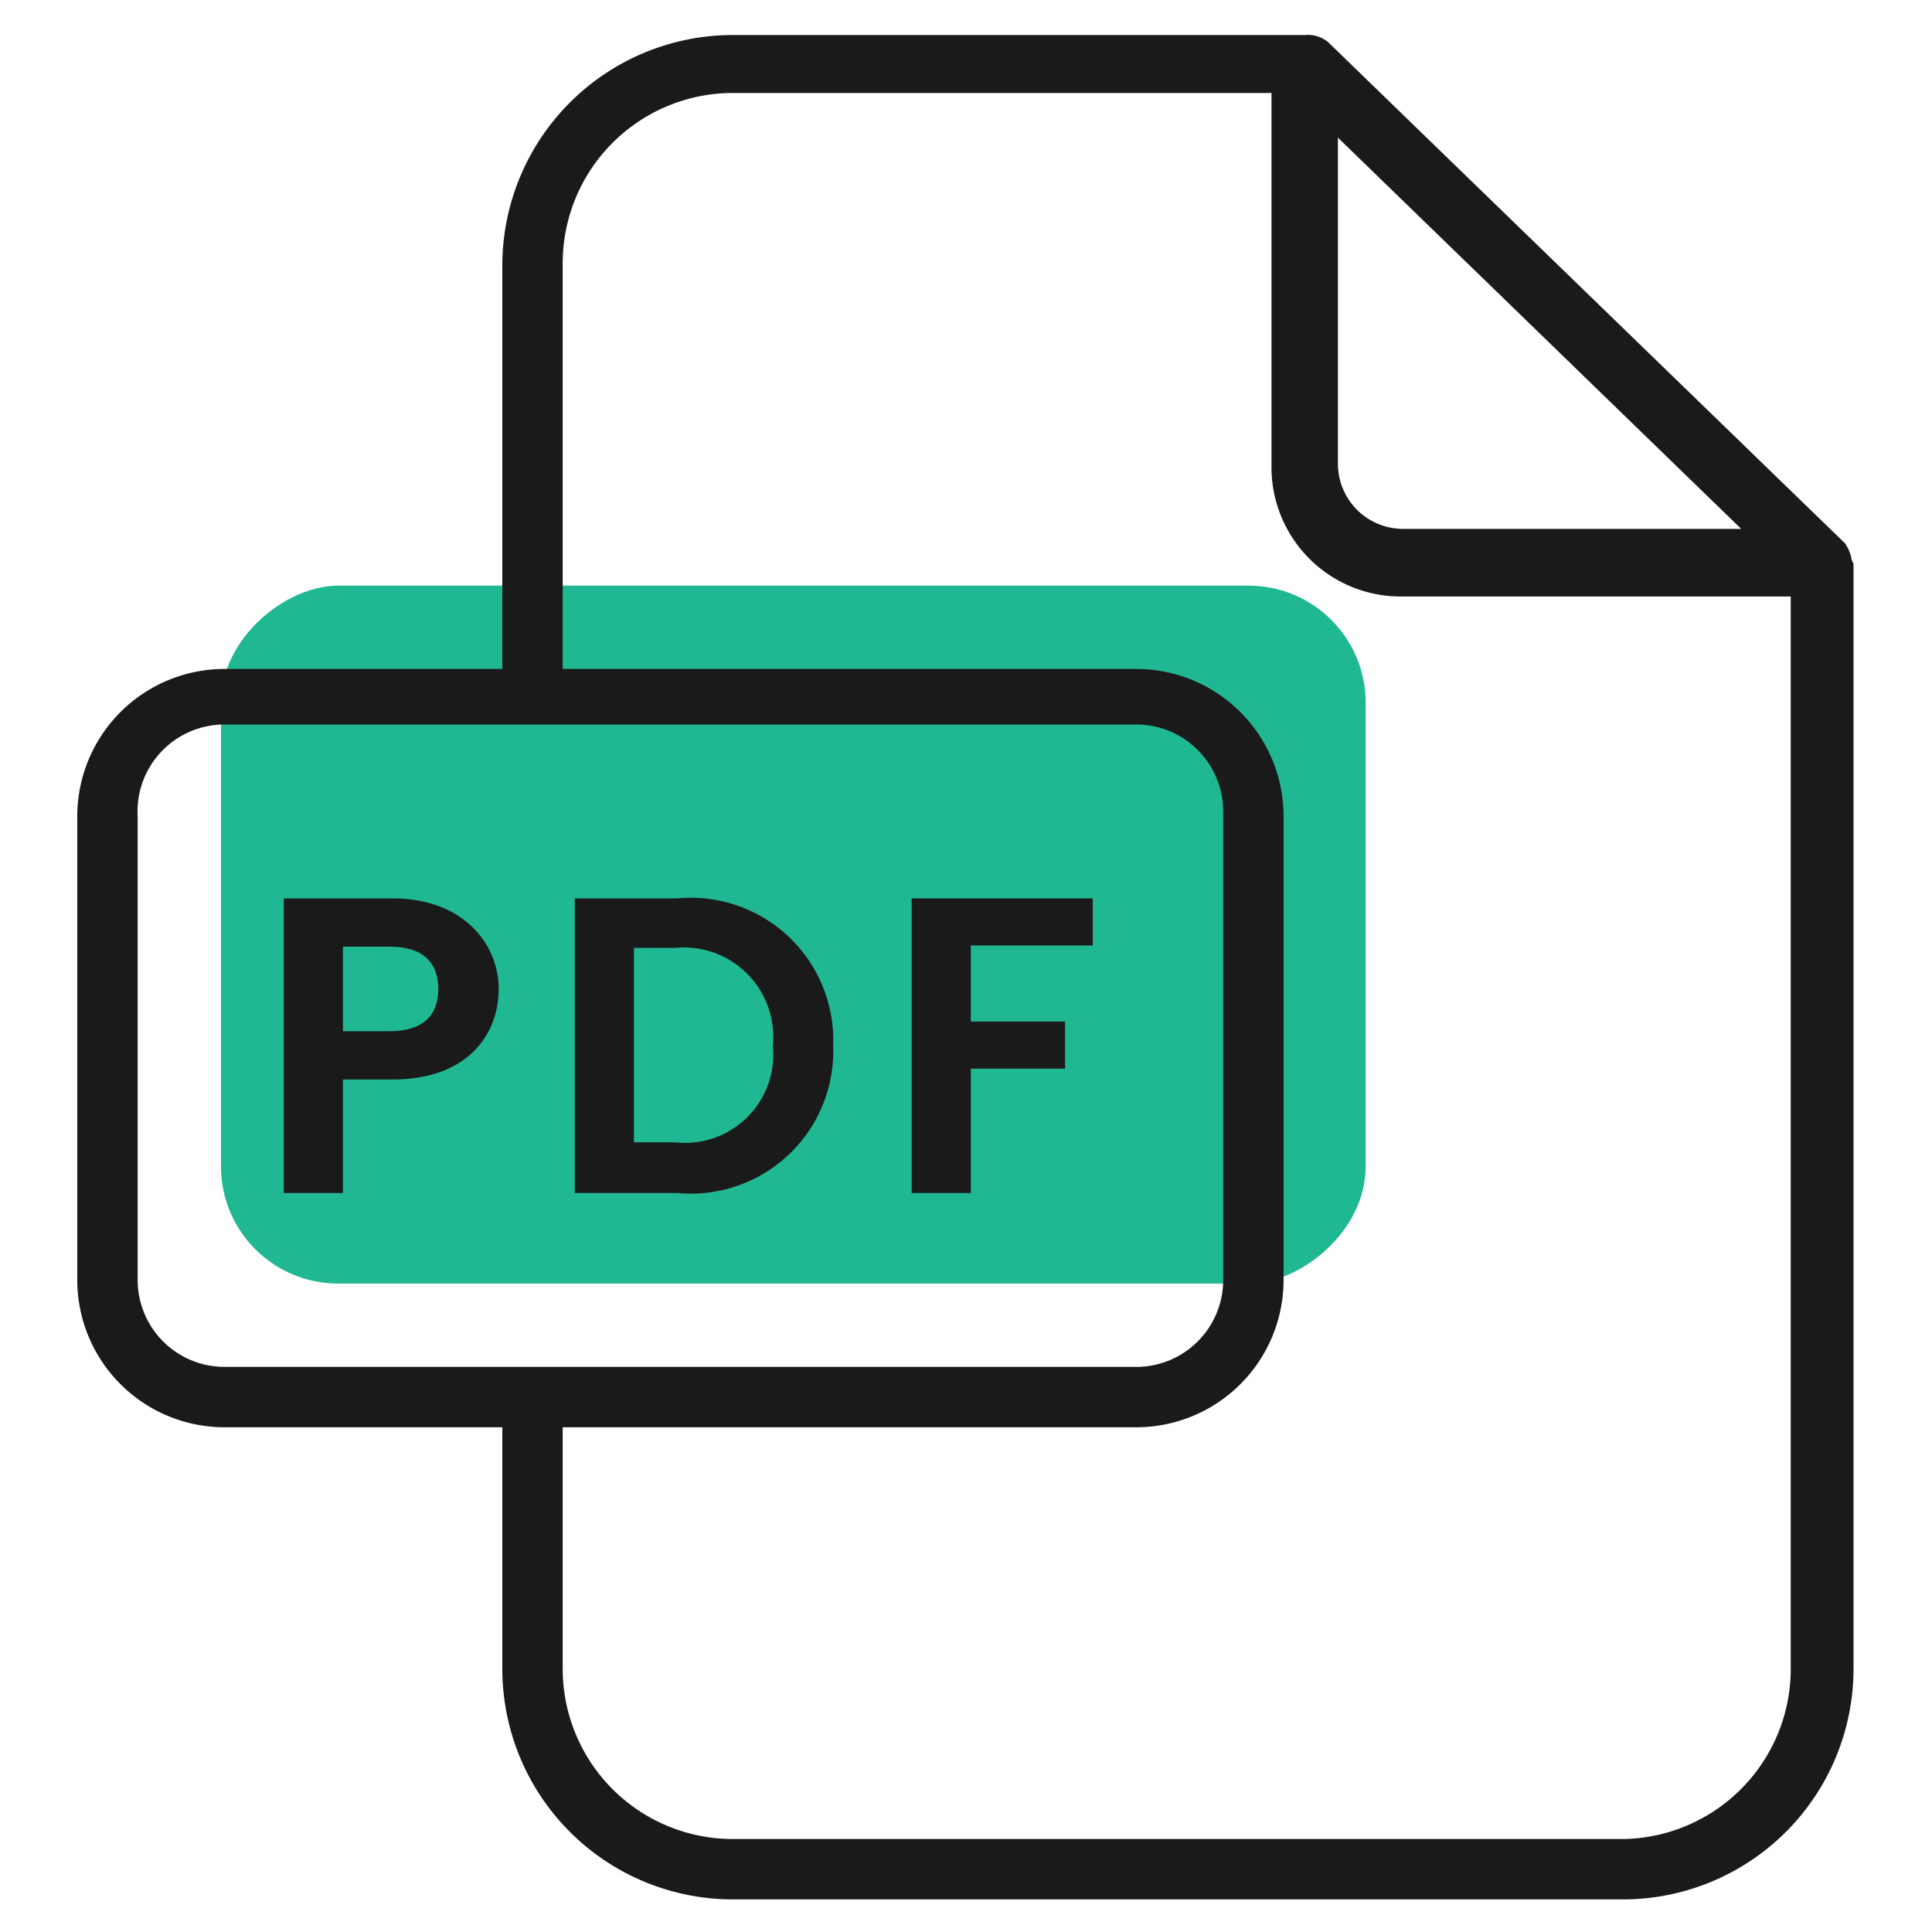
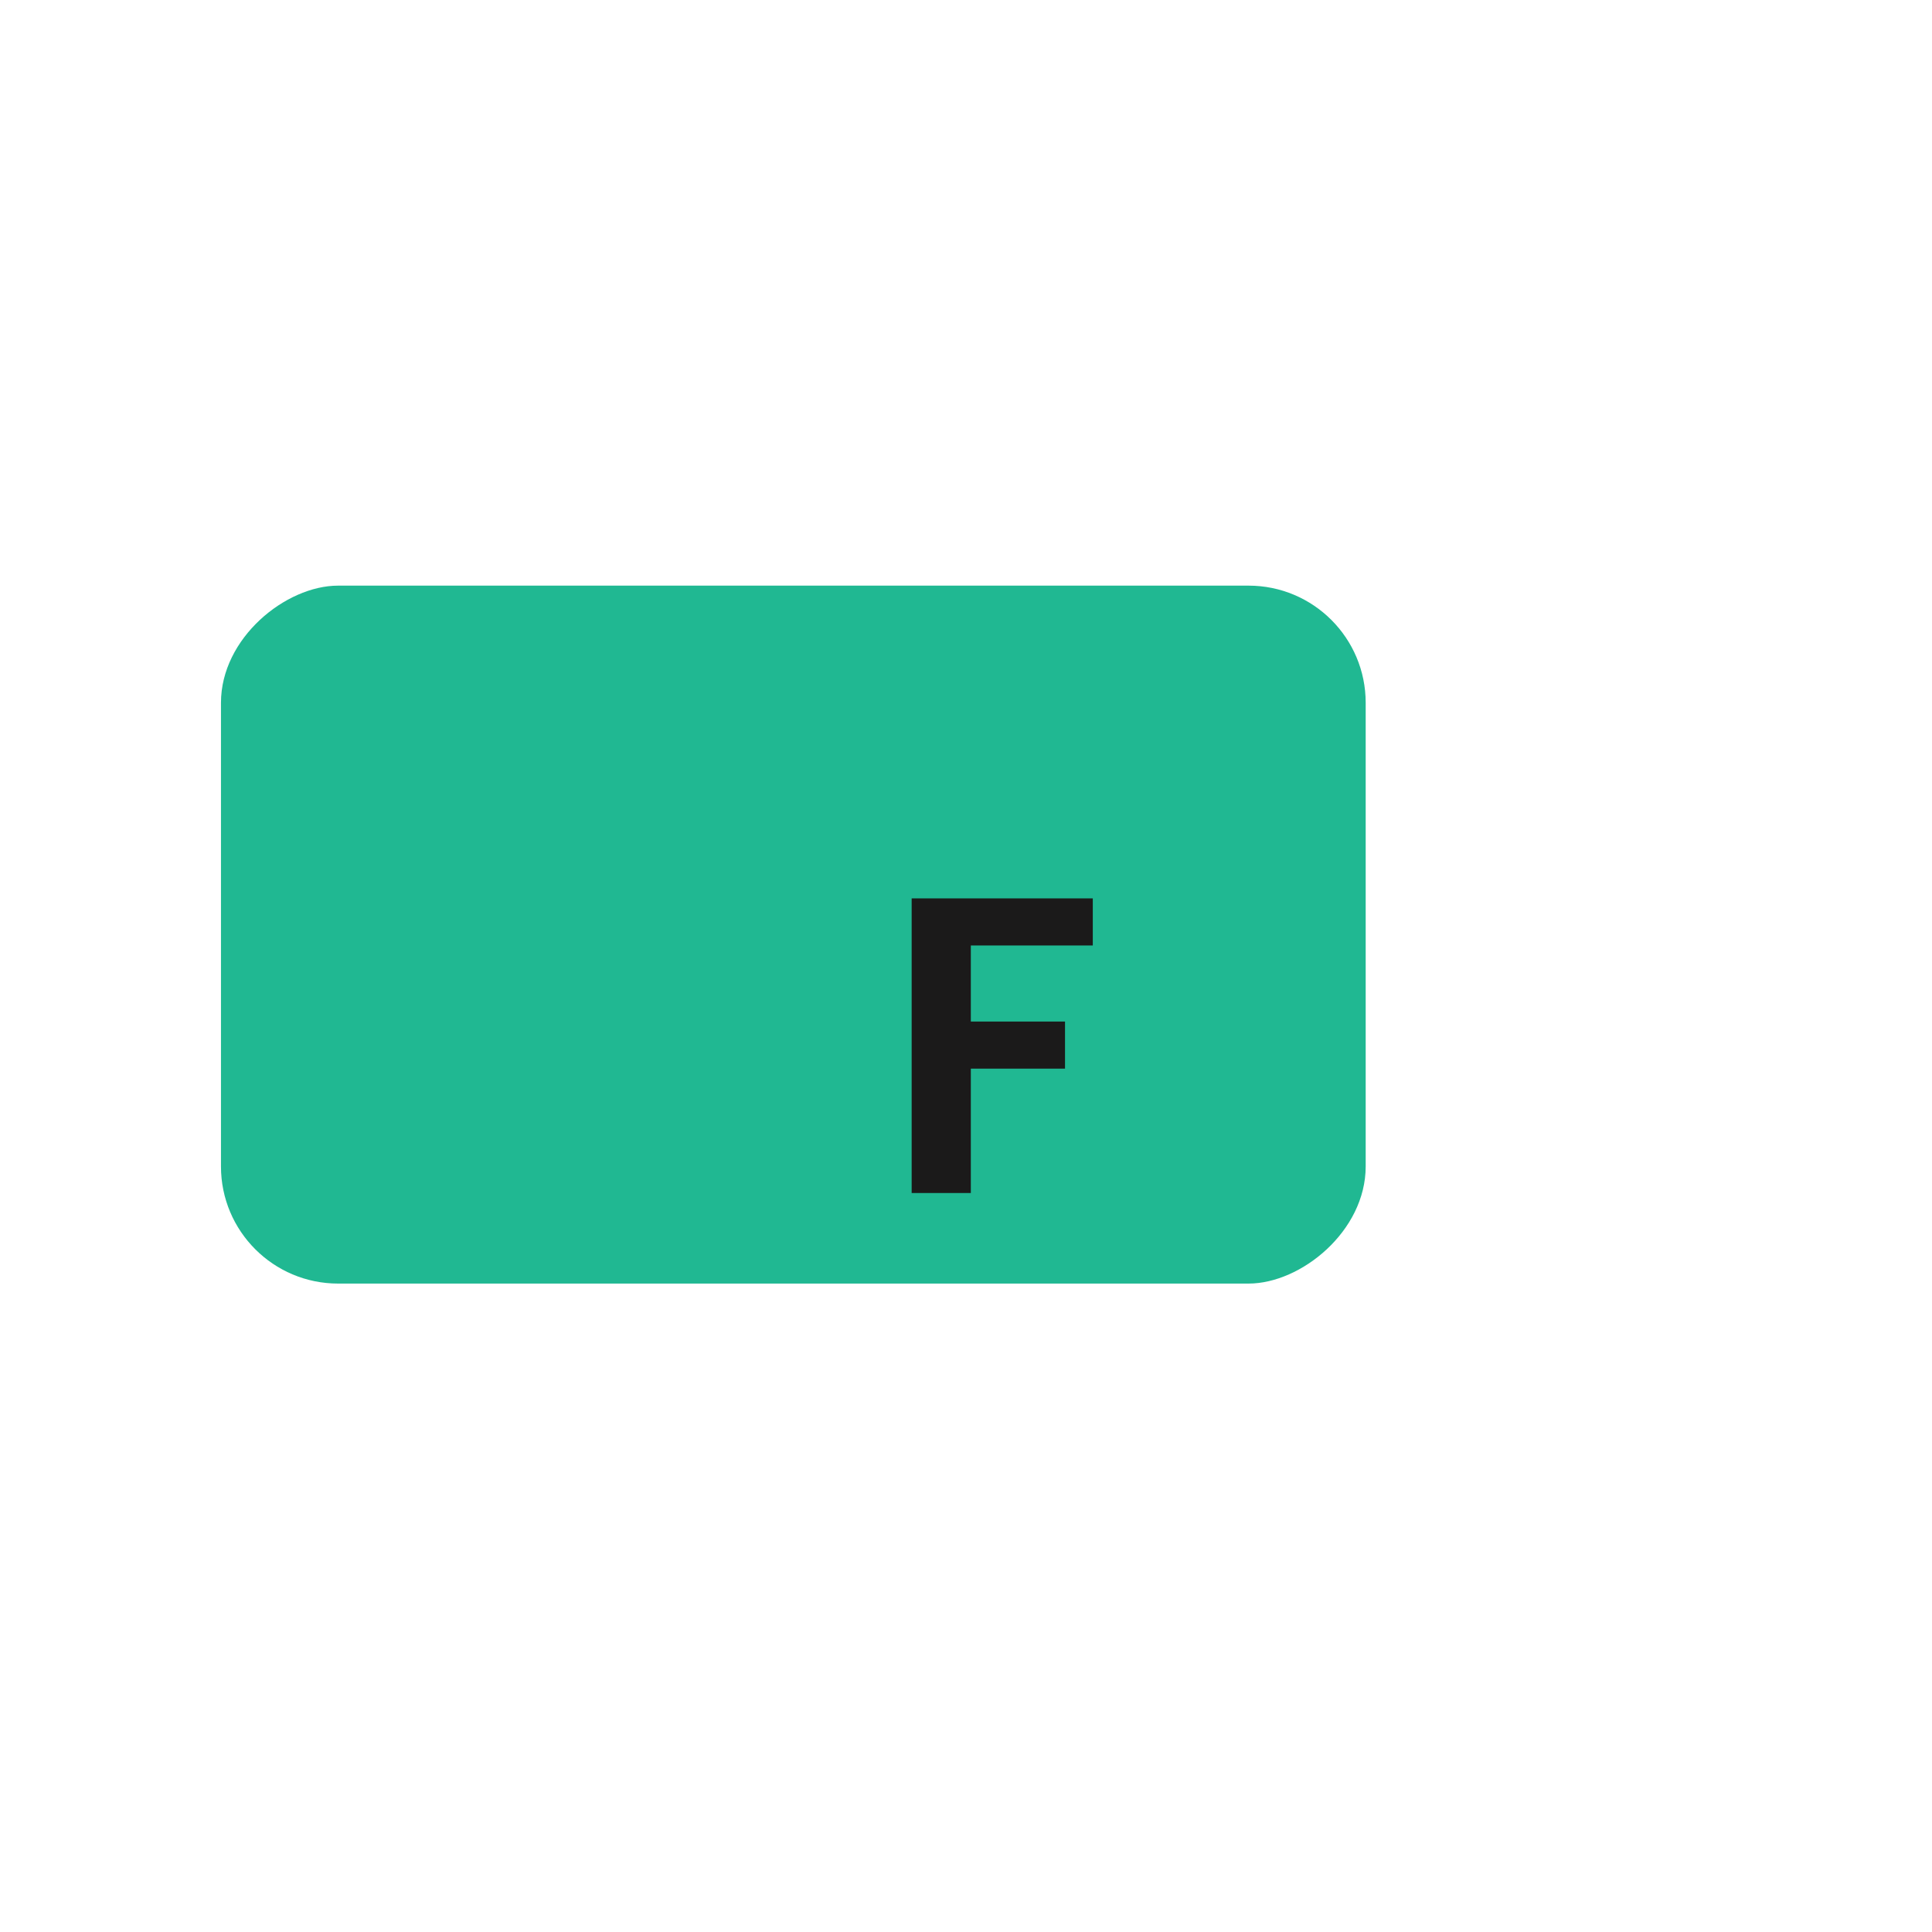
<svg xmlns="http://www.w3.org/2000/svg" id="Layer_1" data-name="Layer 1" viewBox="0 0 16 16">
  <defs>
    <style>.cls-1{fill:#20b892;}.cls-2{fill:#1b1a1a;}</style>
  </defs>
  <rect class="cls-1" x="3.68" y="3.01" width="5.78" height="9.48" rx="0.97" transform="translate(-1.18 14.31) rotate(-90)" />
-   <path class="cls-2" d="M15.33,4.61a.37.37,0,0,0-.05-.11h0s0,0,0,0L11,.35a.26.26,0,0,0-.19-.06l0,0H6.06a1.91,1.91,0,0,0-1.9,1.91V5.54H1.86A1.22,1.22,0,0,0,.64,6.76V10.6a1.22,1.22,0,0,0,1.22,1.22h2.3v2a1.91,1.91,0,0,0,1.9,1.91h7.39a1.91,1.91,0,0,0,1.9-1.91V4.67S15.33,4.63,15.33,4.61Zm-.91-.23-2.8,0a.54.54,0,0,1-.54-.54l0-2.7ZM1.14,10.6V6.76A.72.72,0,0,1,1.86,6H9.41a.72.72,0,0,1,.72.72V10.6a.72.72,0,0,1-.72.72H1.86A.72.72,0,0,1,1.14,10.6Zm12.31,4.63H6.06a1.41,1.41,0,0,1-1.4-1.41v-2H9.41a1.22,1.22,0,0,0,1.22-1.22V6.76A1.22,1.22,0,0,0,9.41,5.54H4.66V2.18A1.41,1.41,0,0,1,6.06.77h4.47l0,3.11a1.07,1.07,0,0,0,1.07,1.06l3.23,0v8.91A1.41,1.41,0,0,1,13.45,15.23Z" />
-   <path class="cls-2" d="M3.25,7.44h-.9V9.88h.49V8.94h.41c.63,0,.88-.38.88-.75S3.84,7.44,3.25,7.44Zm0,1.1H2.84v-.7h.39c.27,0,.4.13.4.35S3.5,8.54,3.23,8.54Z" />
-   <path class="cls-2" d="M6.9,8.66A1.18,1.18,0,0,0,5.61,7.44H4.76V9.88h.85A1.18,1.18,0,0,0,6.9,8.66Zm-1.65.8V7.85h.34a.74.74,0,0,1,.81.81.73.73,0,0,1-.81.8Z" />
  <polygon class="cls-2" points="8.04 8.85 8.82 8.85 8.82 8.46 8.04 8.46 8.04 7.83 9.05 7.83 9.05 7.44 7.55 7.44 7.55 9.88 8.04 9.88 8.04 8.85" />
</svg>